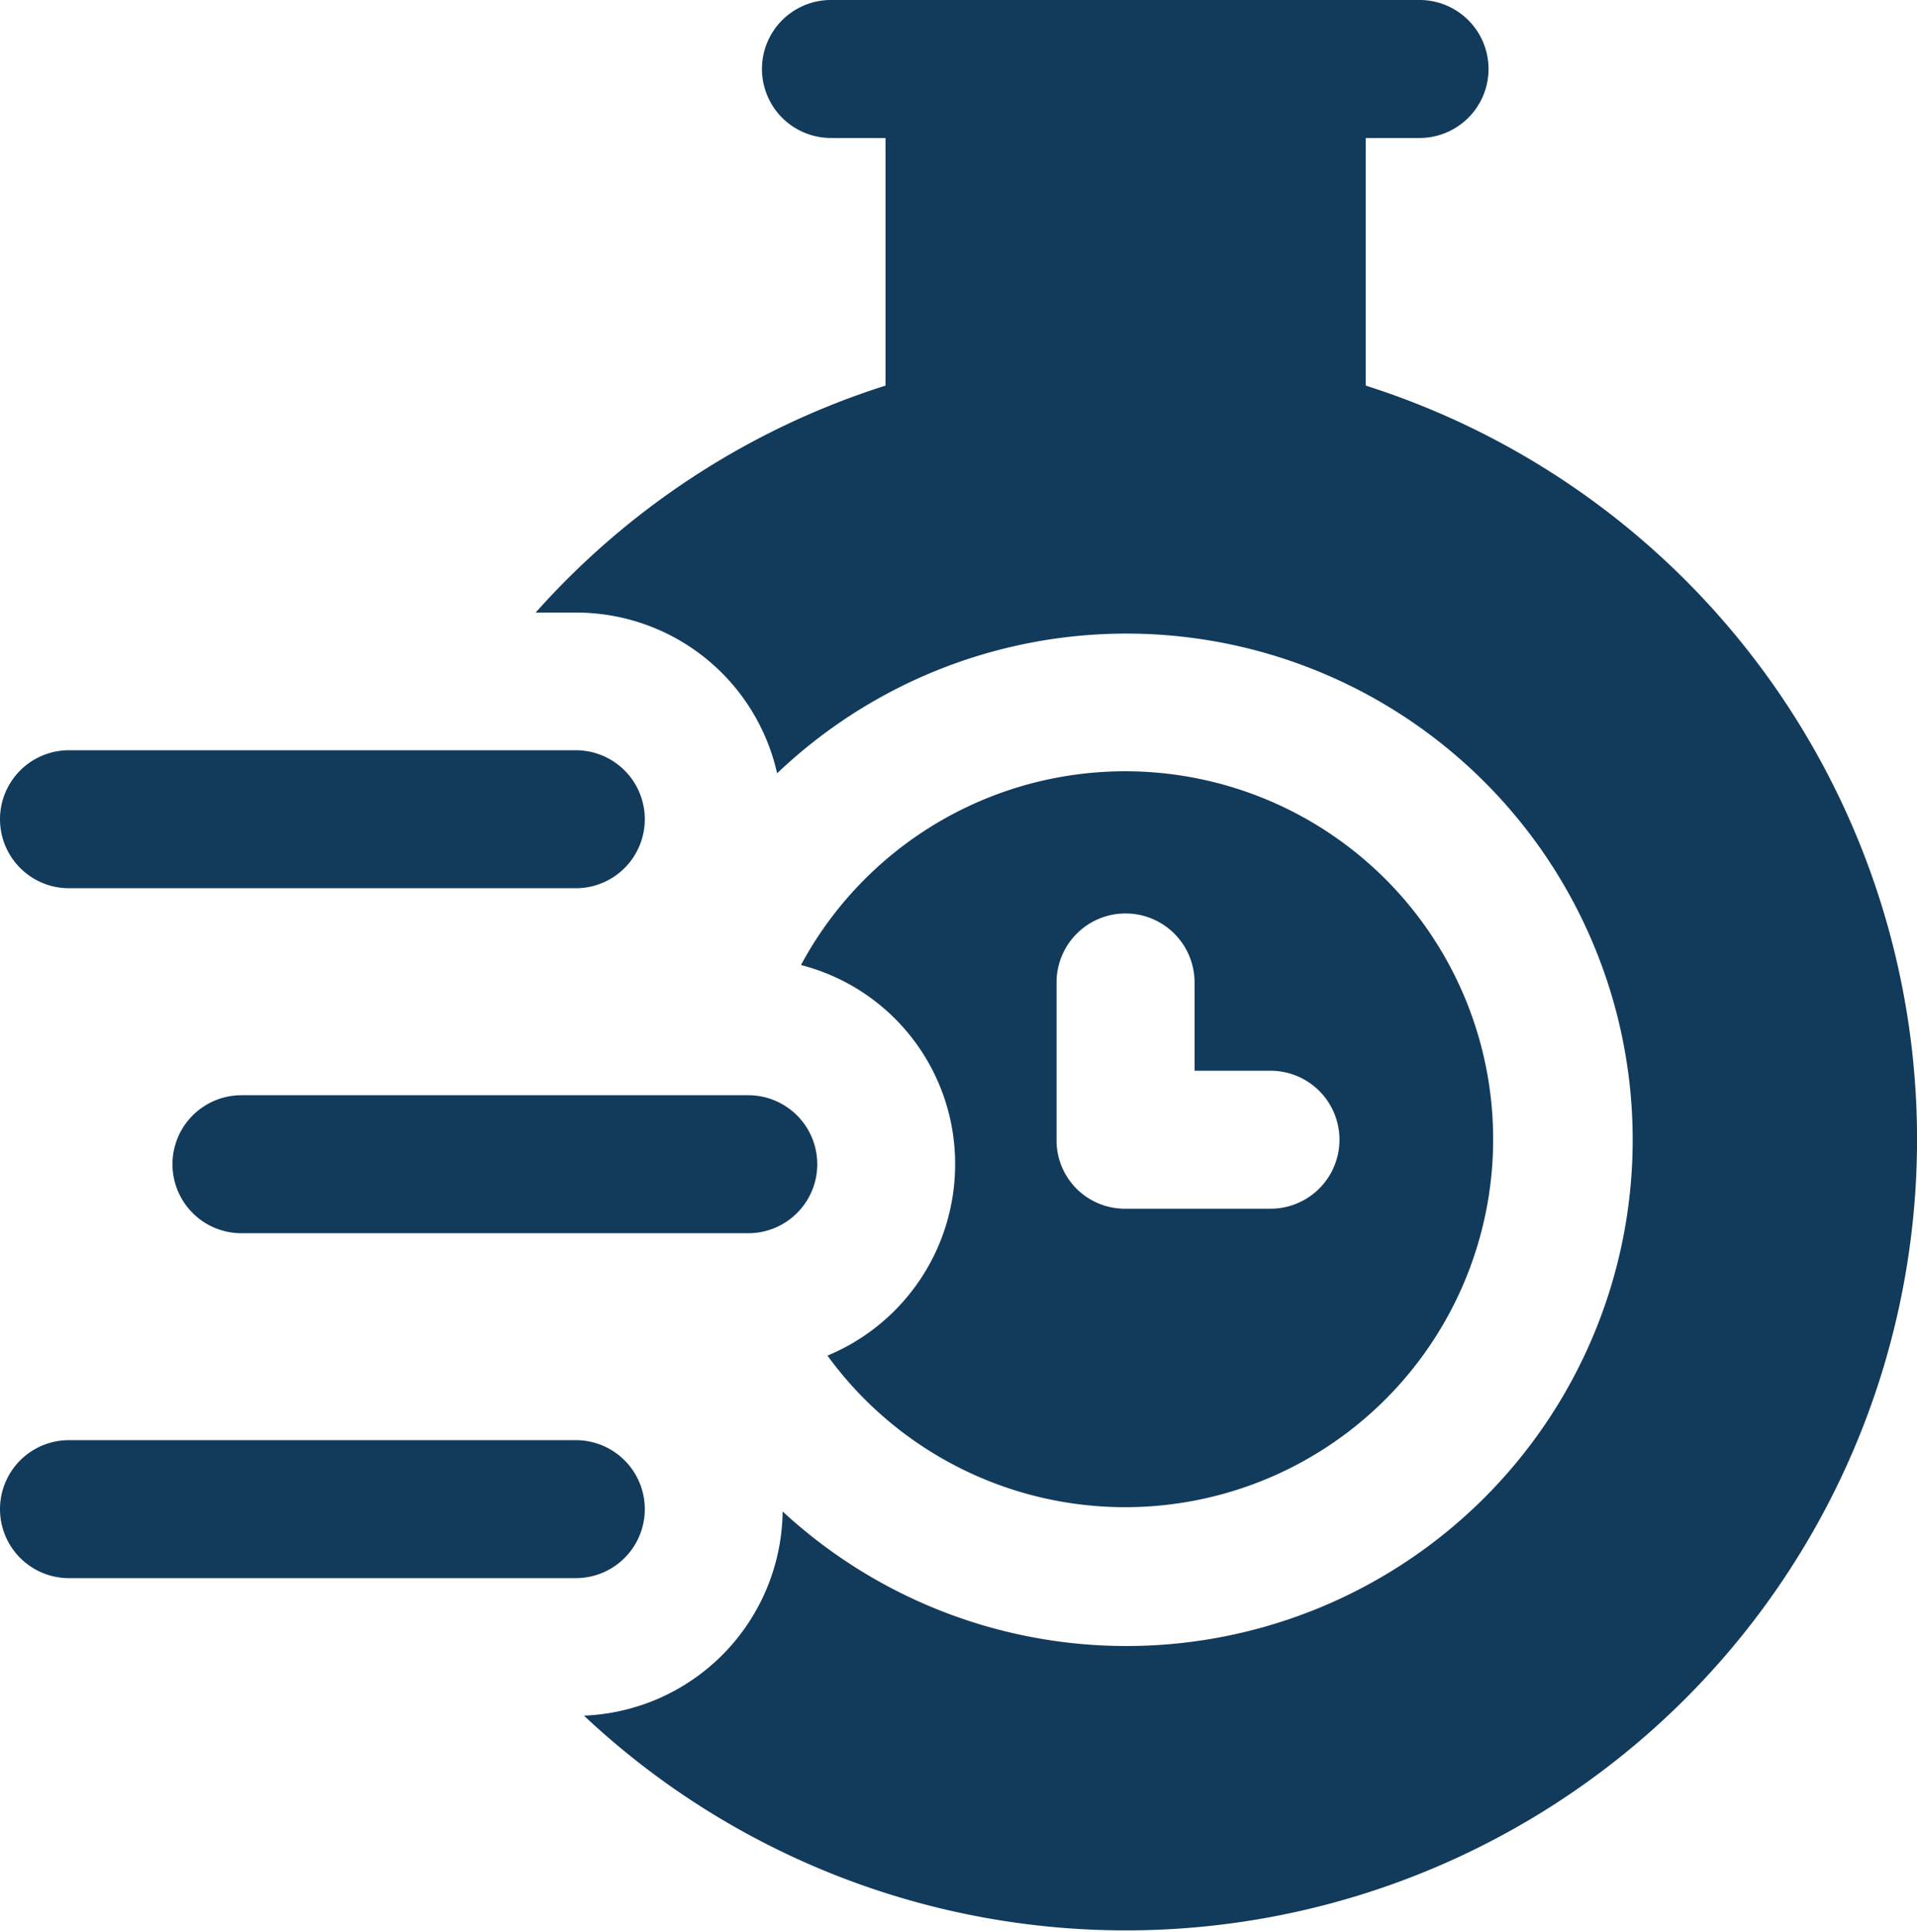
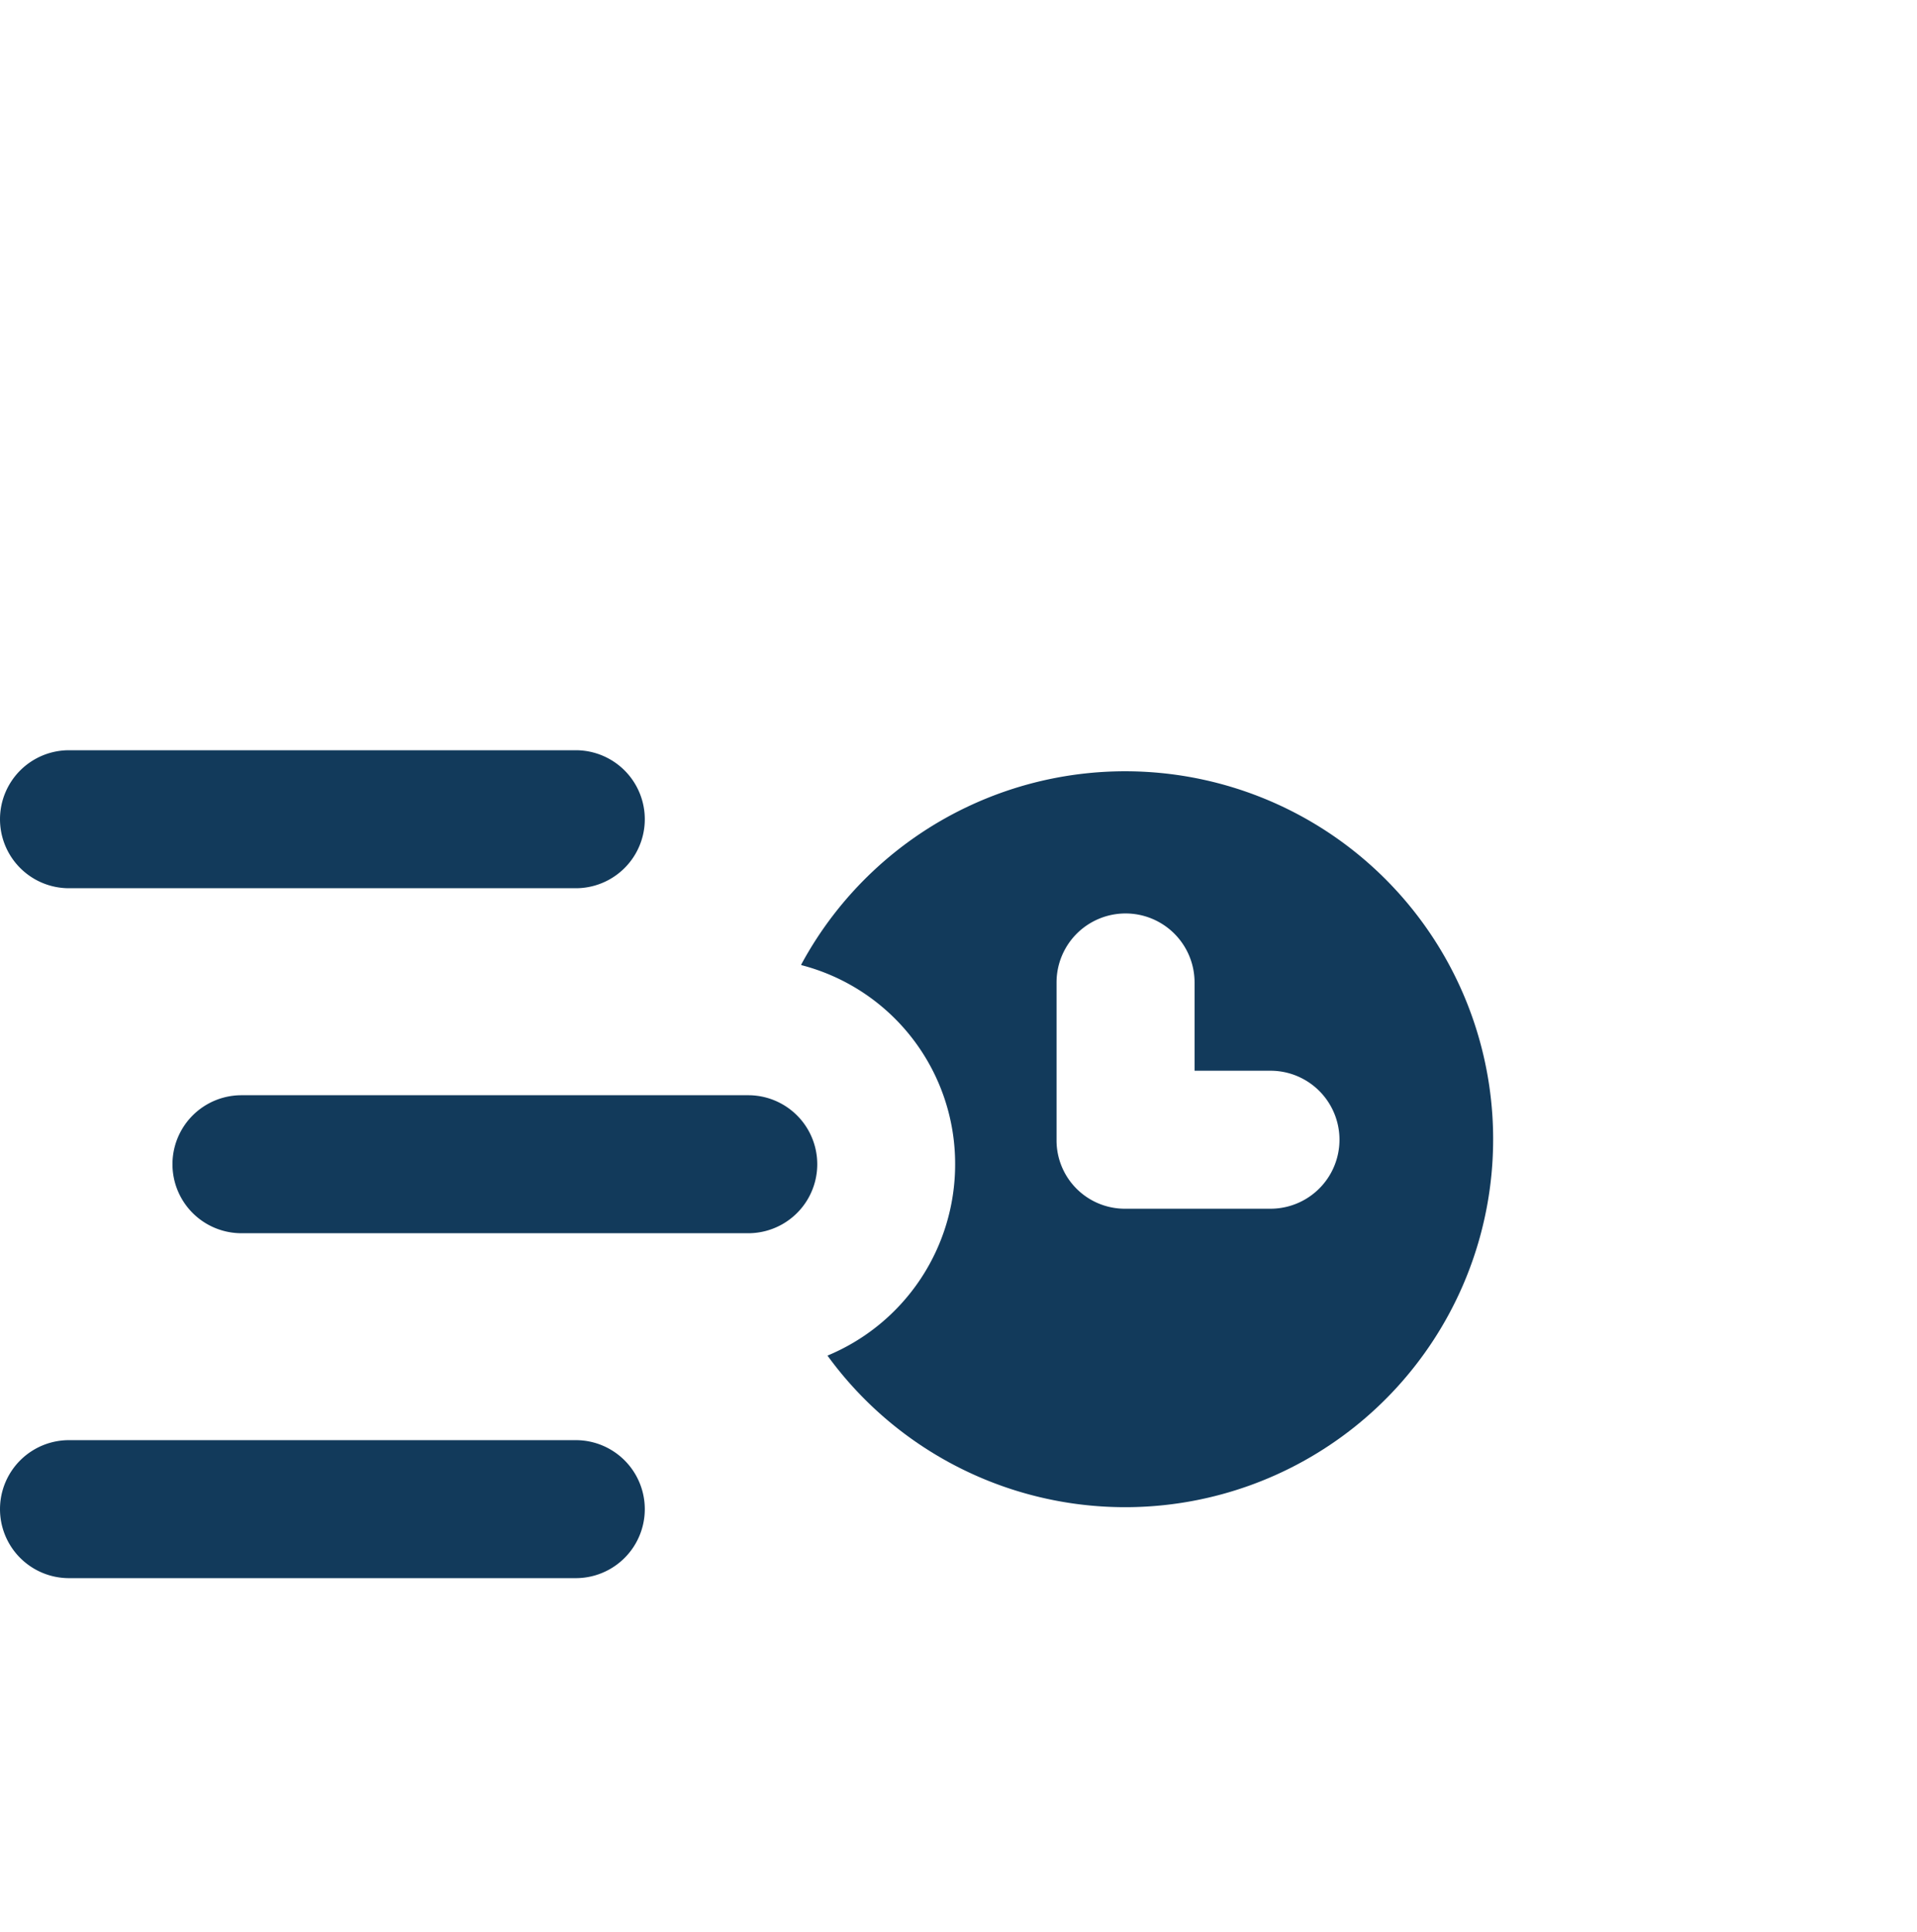
<svg xmlns="http://www.w3.org/2000/svg" width="143.643" height="144.765" viewBox="0 0 143.643 144.765">
  <defs>
    <clipPath id="clip-path">
      <rect id="Rectángulo_178" data-name="Rectángulo 178" width="143.643" height="144.765" fill="#123a5b" />
    </clipPath>
  </defs>
  <g id="Grupo_355" data-name="Grupo 355" transform="translate(0 0)">
    <g id="Grupo_354" data-name="Grupo 354" transform="translate(0 0.001)" clip-path="url(#clip-path)">
      <path id="Trazado_30833" data-name="Trazado 30833" d="M18.451,59.666a27.576,27.576,0,1,0-1.963-29.313V30.4A15.381,15.381,0,0,1,28.017,45.344a15.515,15.515,0,0,1-9.566,14.322M35.616,31.7a5.171,5.171,0,1,1,10.342,0v6.616h5.688a5.171,5.171,0,0,1,0,10.342H40.787a5.121,5.121,0,0,1-5.171-5.171Z" transform="translate(43.552 41.928)" fill="#123a5b" />
-       <path id="Trazado_30834" data-name="Trazado 30834" d="M11.022,45.911h3A15.42,15.42,0,0,1,29.116,57.957a37.938,37.938,0,1,1,.415,55.321,15.5,15.5,0,0,1-14.89,15.3A59.281,59.281,0,1,0,73.221,28.9V10.342h4.031A5.171,5.171,0,0,0,77.252,0h-44.1a5.171,5.171,0,1,0,0,10.342h4.086V28.9A58.969,58.969,0,0,0,11.022,45.911" transform="translate(29.114 -0.002)" fill="#123a5b" />
      <path id="Trazado_30835" data-name="Trazado 30835" d="M46.69,22.541H8.717a5.171,5.171,0,0,0,0,10.342H46.69a5.171,5.171,0,0,0,0-10.342" transform="translate(9.377 59.539)" fill="#123a5b" />
      <path id="Trazado_30836" data-name="Trazado 30836" d="M5.171,25.783H43.144a5.171,5.171,0,0,0,0-10.342H5.171a5.171,5.171,0,1,0,0,10.342" transform="translate(0 40.784)" fill="#123a5b" />
      <path id="Trazado_30837" data-name="Trazado 30837" d="M5.171,39.982H43.144a5.171,5.171,0,0,0,0-10.342H5.171a5.171,5.171,0,0,0,0,10.342" transform="translate(0 78.29)" fill="#123a5b" />
    </g>
  </g>
</svg>